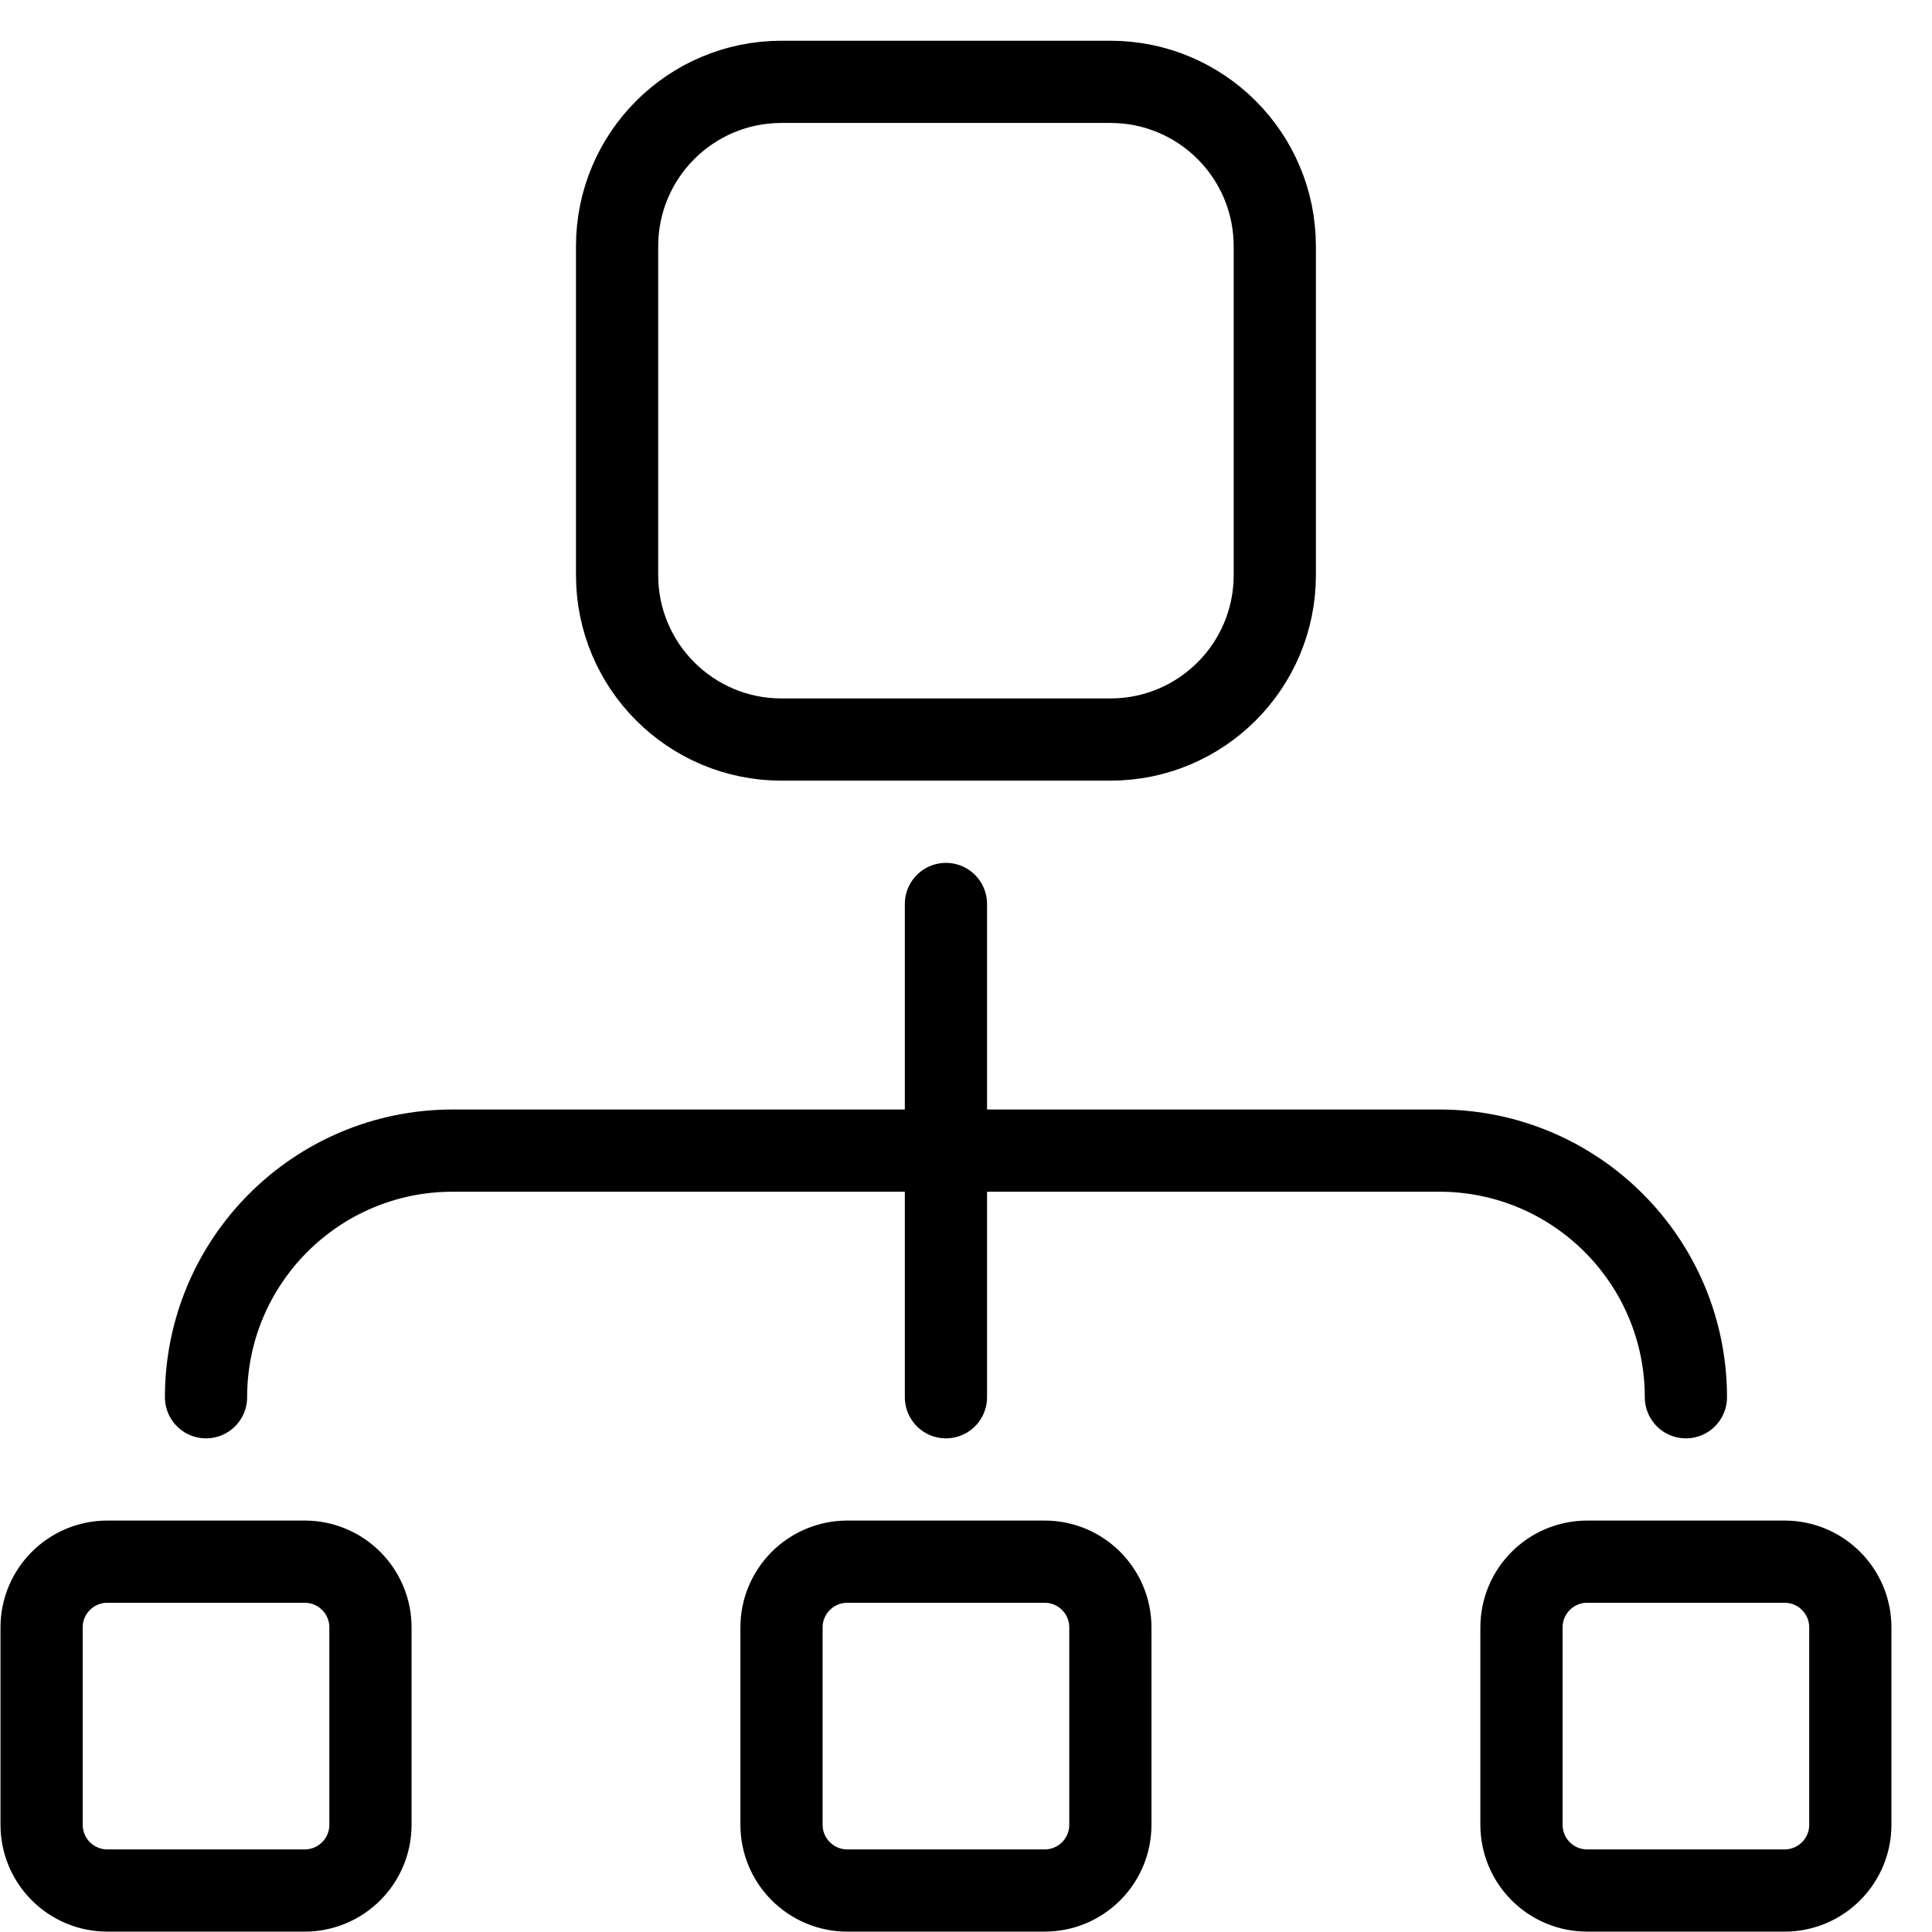
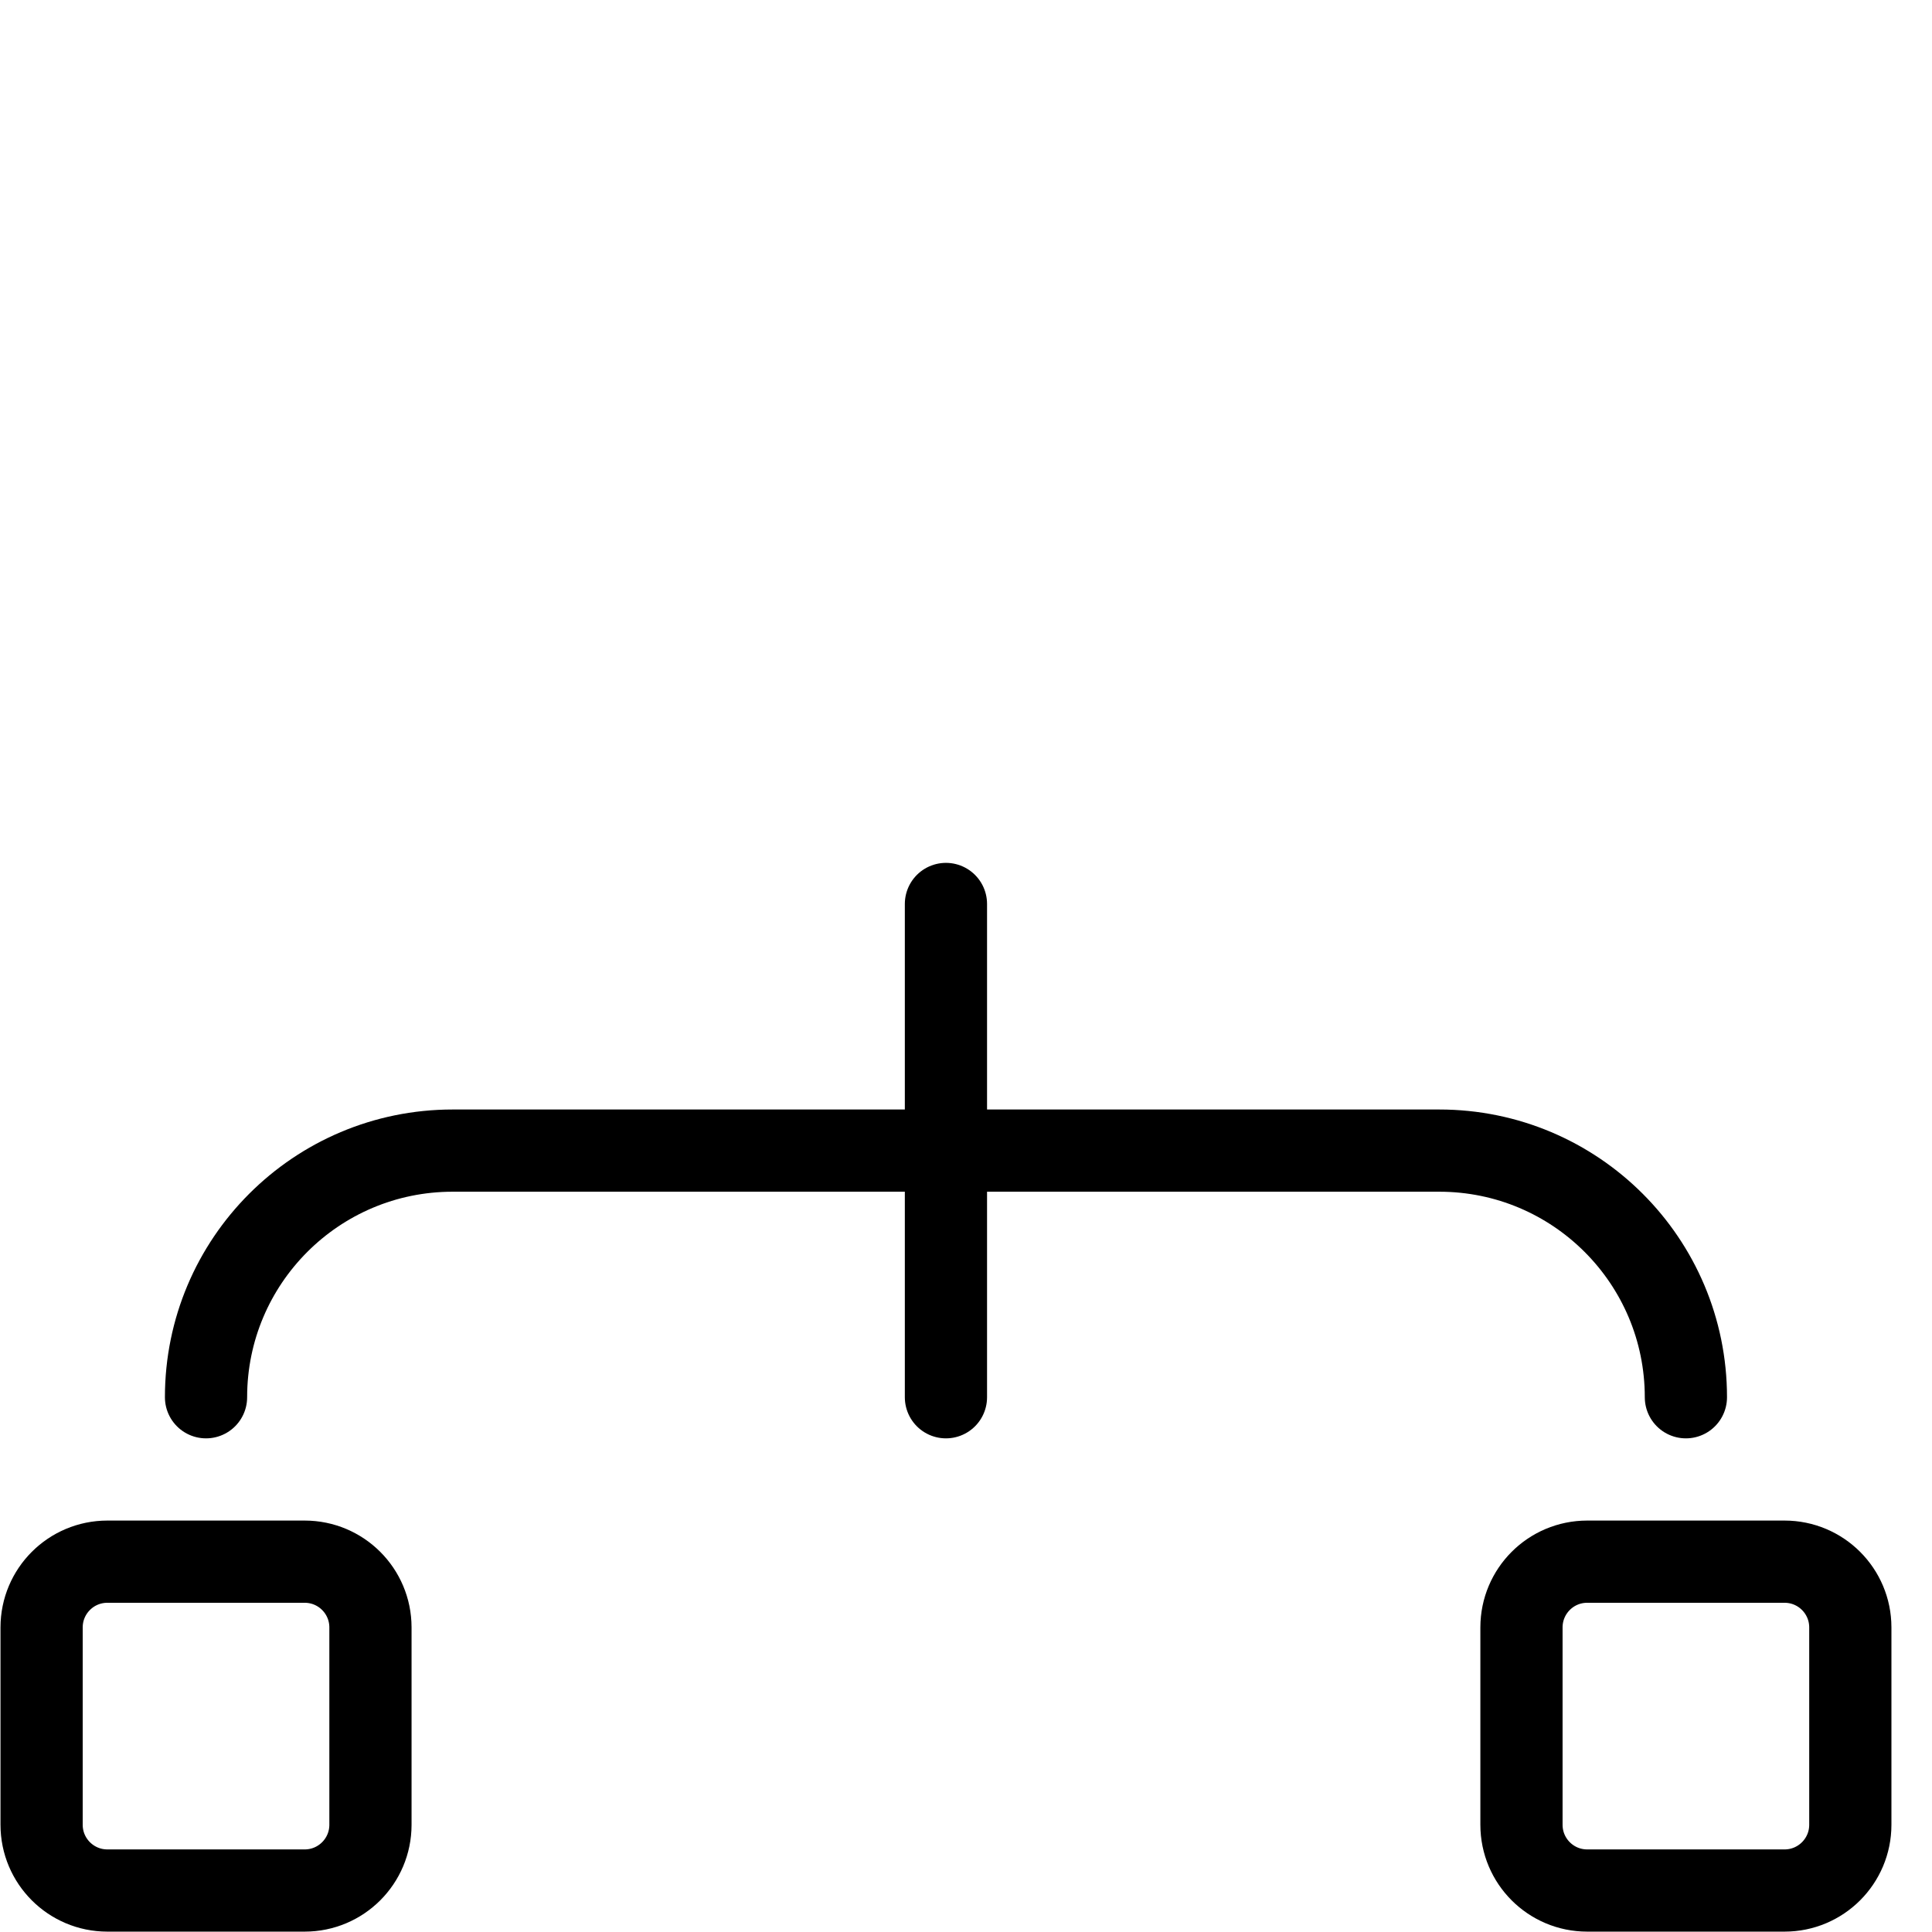
<svg xmlns="http://www.w3.org/2000/svg" width="47" height="47" viewBox="0 0 47 47" fill="none">
-   <path fill-rule="evenodd" clip-rule="evenodd" d="M27.012 17.991H19.012C16.802 17.991 15.012 16.201 15.012 13.991V5.991C15.012 3.781 16.802 1.991 19.012 1.991H27.012C29.223 1.991 31.012 3.781 31.012 5.991V13.991C31.012 16.201 29.223 17.991 27.012 17.991Z" stroke="black" stroke-width="2" stroke-linecap="round" stroke-linejoin="round" />
-   <path fill-rule="evenodd" clip-rule="evenodd" d="M25.413 45.991H20.613C19.729 45.991 19.012 45.275 19.012 44.391V39.591C19.012 38.707 19.729 37.991 20.613 37.991H25.413C26.297 37.991 27.012 38.707 27.012 39.591V44.391C27.012 45.275 26.297 45.991 25.413 45.991Z" stroke="black" stroke-width="2" stroke-linecap="round" stroke-linejoin="round" />
  <path fill-rule="evenodd" clip-rule="evenodd" d="M43.413 45.991H38.612C37.728 45.991 37.013 45.275 37.013 44.391V39.591C37.013 38.707 37.728 37.991 38.612 37.991H43.413C44.297 37.991 45.013 38.707 45.013 39.591V44.391C45.013 45.275 44.297 45.991 43.413 45.991Z" stroke="black" stroke-width="2" stroke-linecap="round" stroke-linejoin="round" />
  <path fill-rule="evenodd" clip-rule="evenodd" d="M7.412 45.991H2.612C1.728 45.991 1.012 45.275 1.012 44.391V39.591C1.012 38.707 1.728 37.991 2.612 37.991H7.412C8.296 37.991 9.012 38.707 9.012 39.591V44.391C9.012 45.275 8.296 45.991 7.412 45.991Z" stroke="black" stroke-width="2" stroke-linecap="round" stroke-linejoin="round" />
  <path d="M23.012 33.991V21.991" stroke="black" stroke-width="2" stroke-linecap="round" stroke-linejoin="round" />
  <path d="M5.012 33.991C5.012 30.677 7.698 27.991 11.012 27.991H35.013C38.327 27.991 41.013 30.677 41.013 33.991" stroke="black" stroke-width="2" stroke-linecap="round" stroke-linejoin="round" />
</svg>